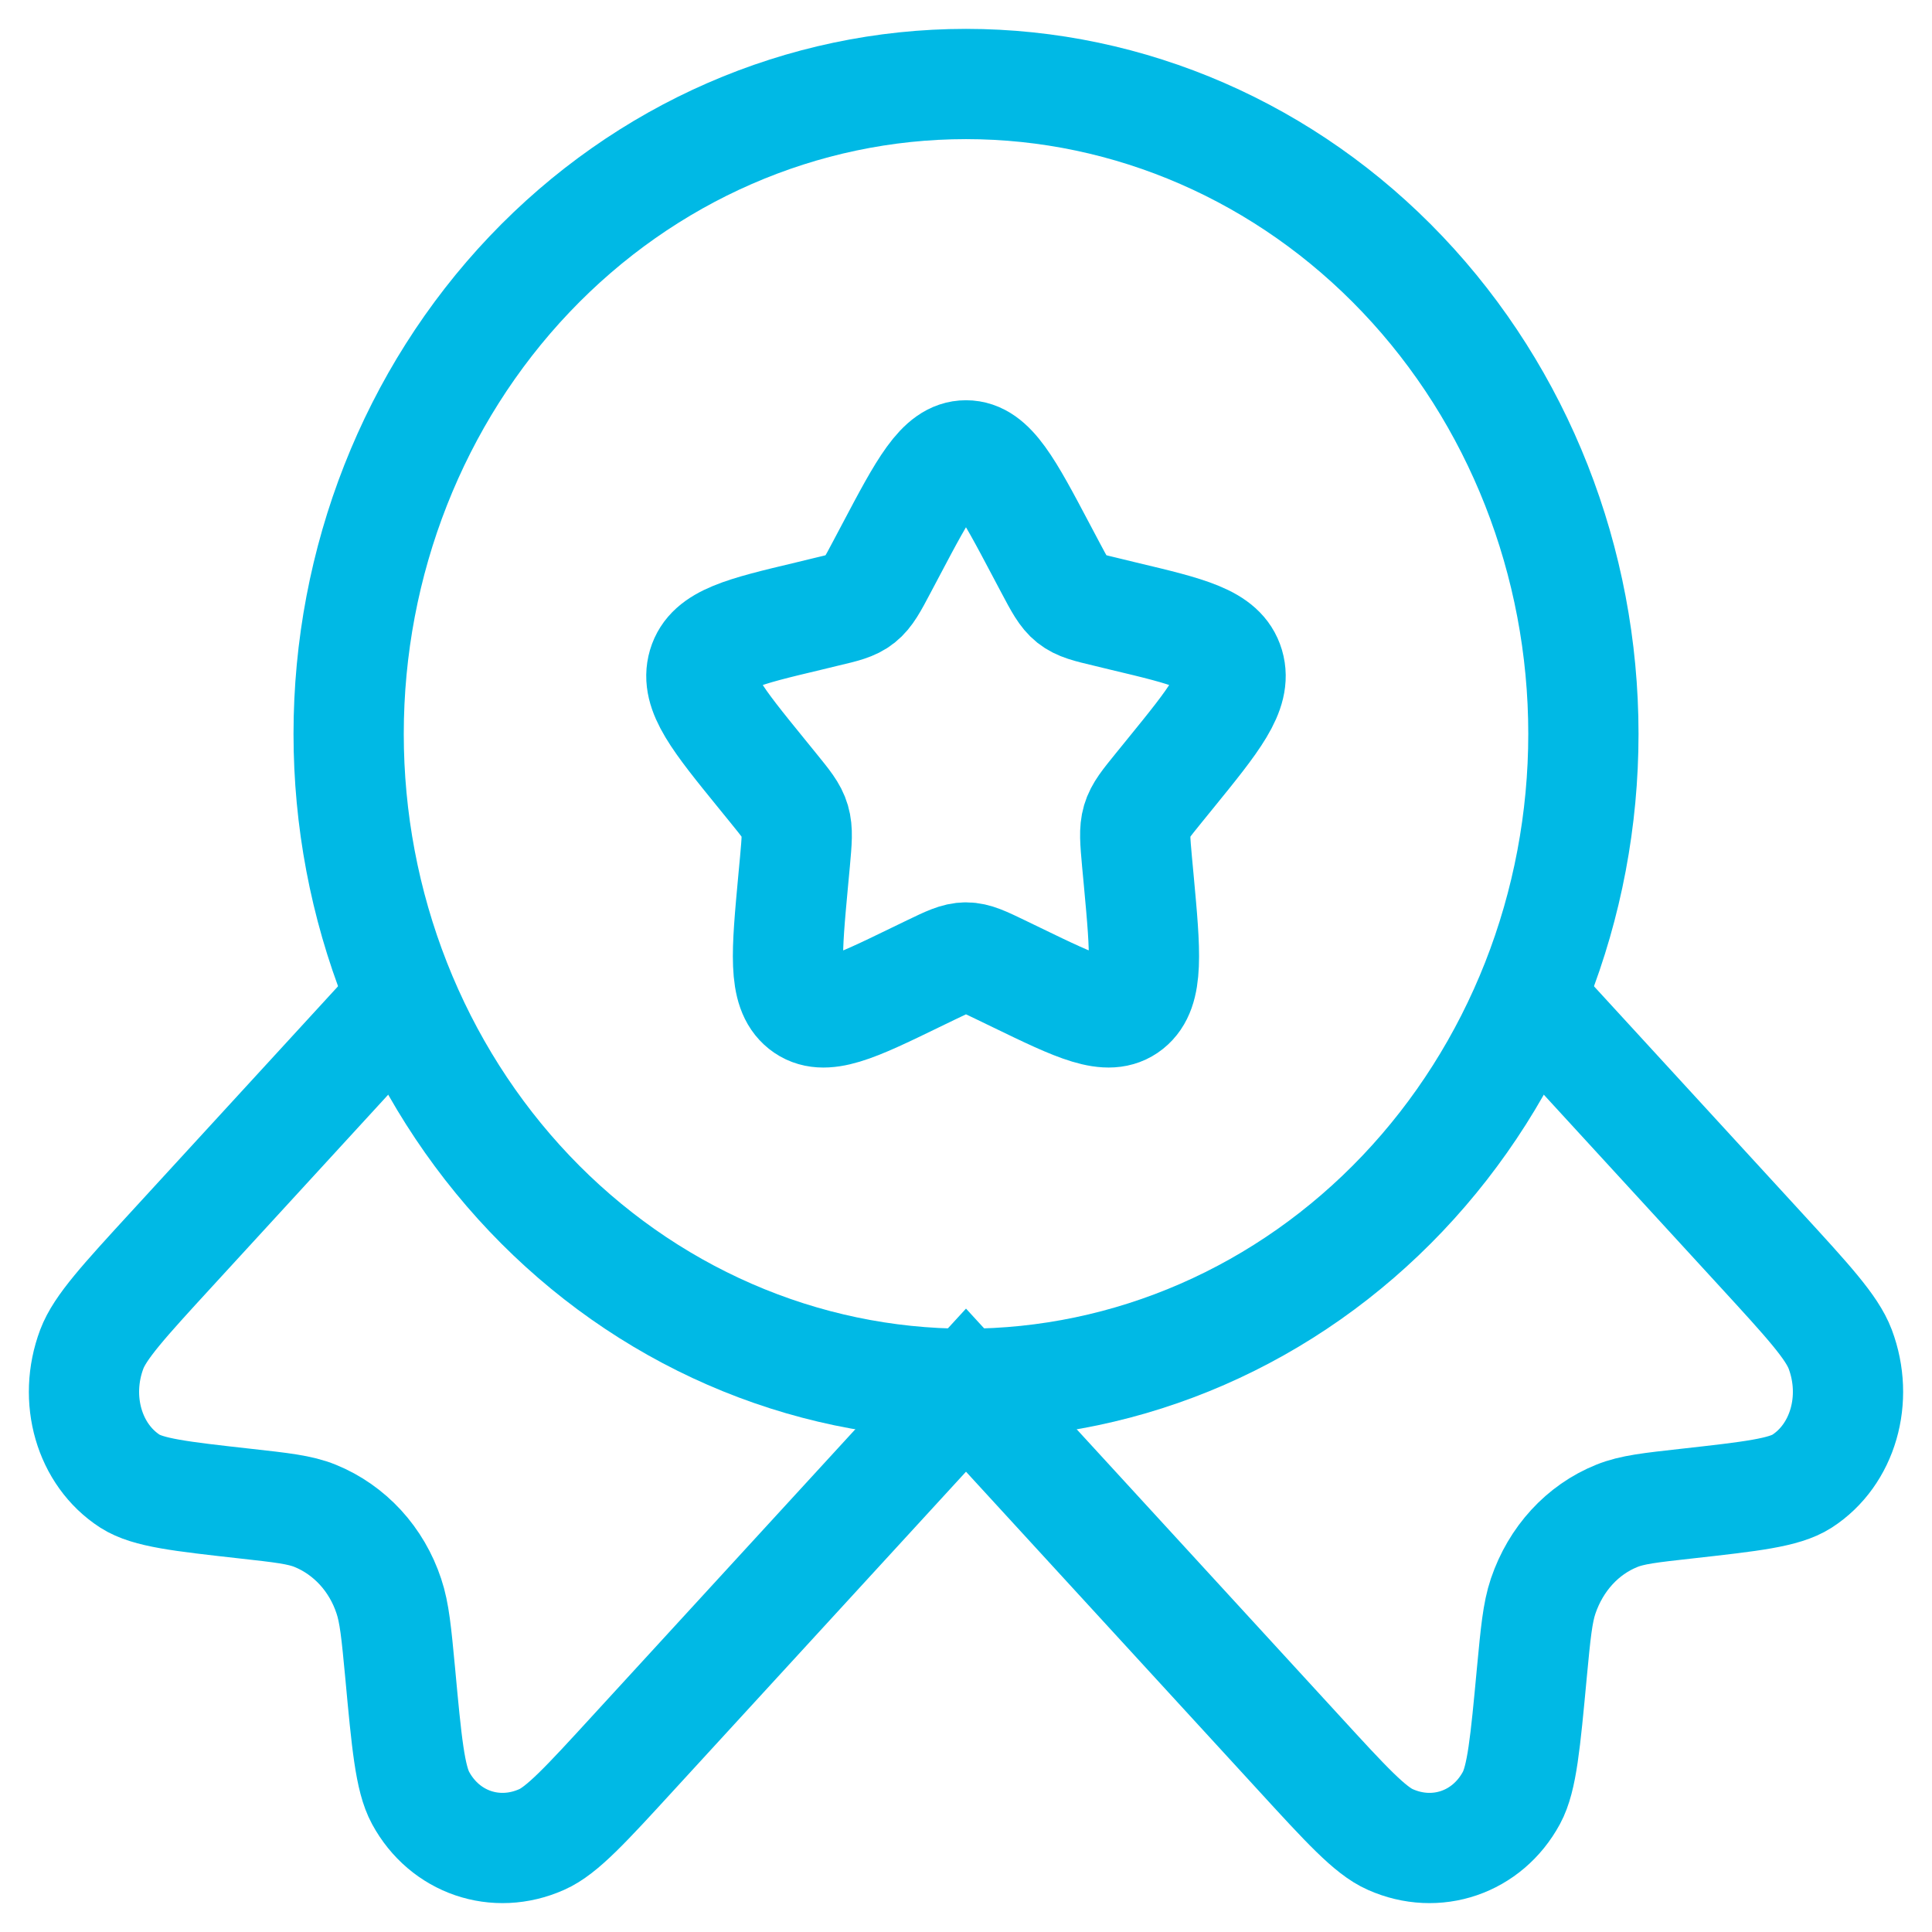
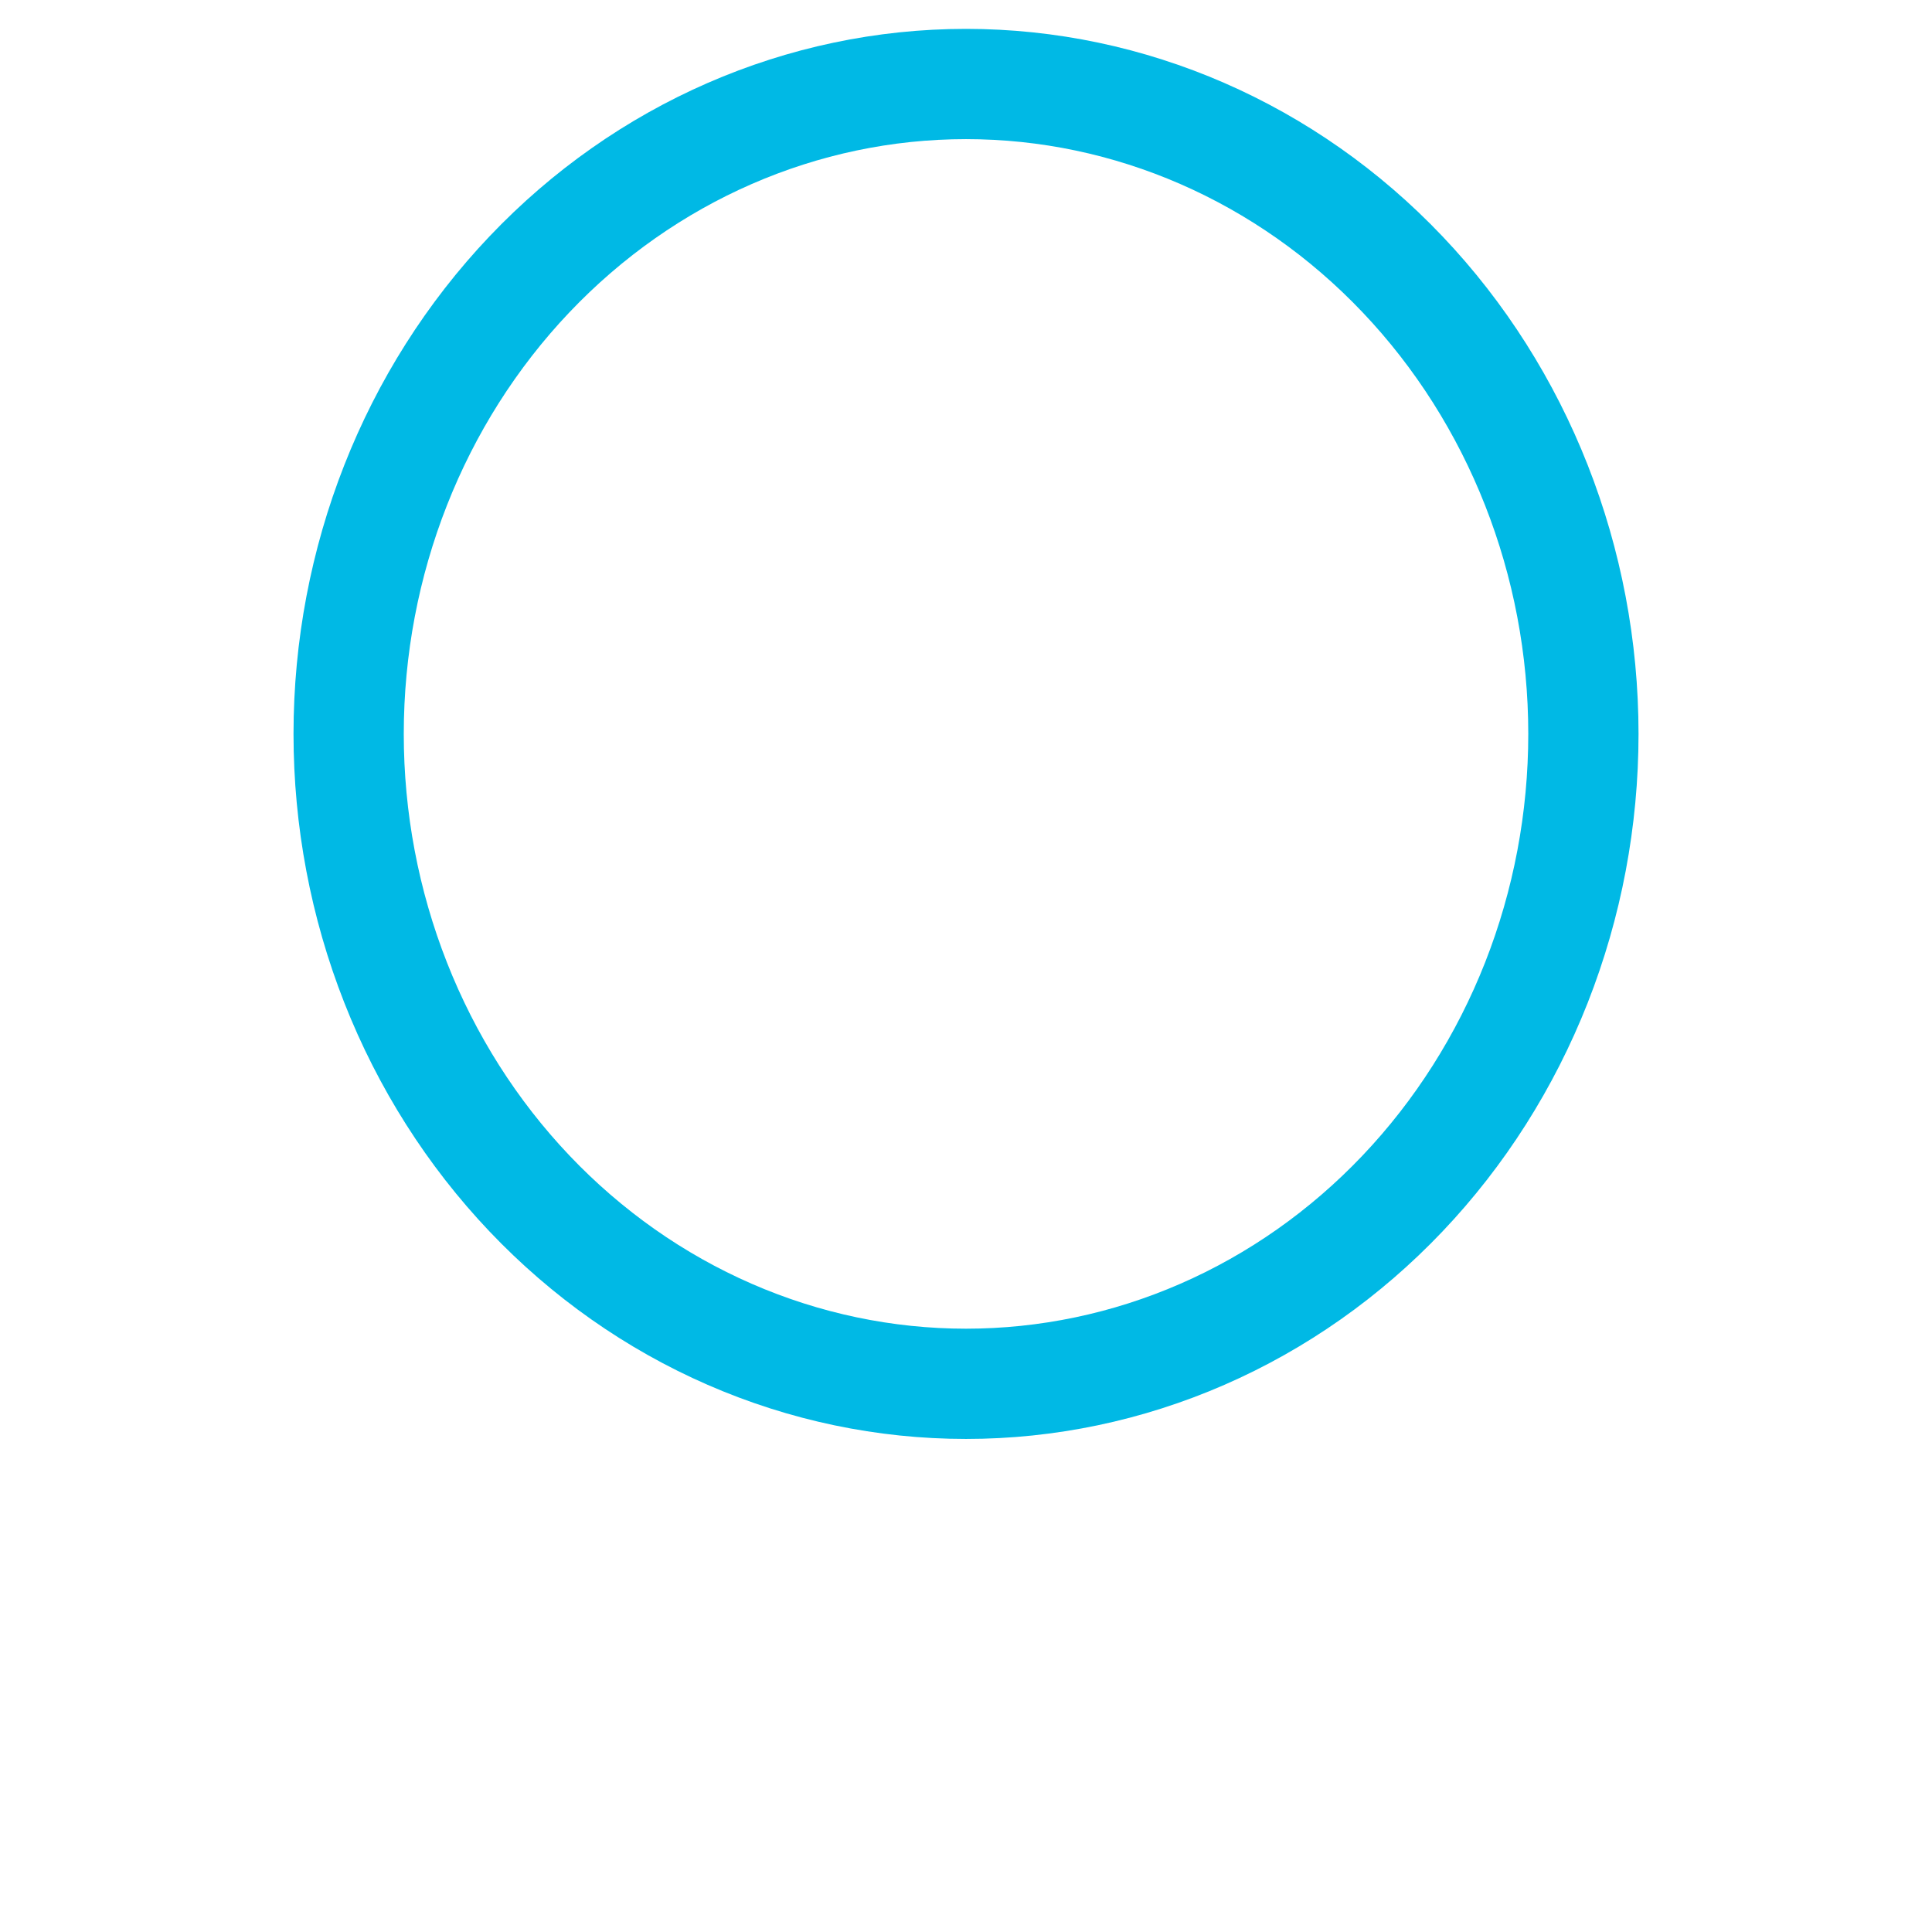
<svg xmlns="http://www.w3.org/2000/svg" width="46" height="46" viewBox="0 0 46 46" fill="none">
-   <path d="M21.206 13.104C22.004 11.594 22.403 10.842 23 10.842C23.596 10.842 23.995 11.594 24.793 13.104L24.999 13.493C25.226 13.922 25.339 14.134 25.515 14.275C25.694 14.417 25.914 14.47 26.355 14.574L26.754 14.671C28.304 15.04 29.079 15.224 29.264 15.847C29.448 16.471 28.919 17.123 27.863 18.422L27.59 18.758C27.29 19.128 27.139 19.311 27.071 19.541C27.004 19.771 27.027 20.016 27.071 20.509L27.113 20.958C27.273 22.693 27.353 23.562 26.872 23.947C26.389 24.331 25.662 23.98 24.211 23.277L23.837 23.096C23.424 22.897 23.218 22.797 23 22.797C22.781 22.797 22.575 22.897 22.162 23.096L21.788 23.277C20.337 23.982 19.61 24.331 19.127 23.947C18.644 23.562 18.726 22.693 18.886 20.958L18.928 20.509C18.972 20.016 18.995 19.771 18.928 19.541C18.861 19.311 18.709 19.128 18.409 18.758L18.136 18.422C17.08 17.123 16.551 16.473 16.735 15.847C16.92 15.224 17.695 15.04 19.245 14.671L19.644 14.574C20.085 14.47 20.305 14.419 20.484 14.275C20.66 14.134 20.774 13.922 21 13.493L21.206 13.104Z" stroke="#00B9E5" stroke-width="2.625" />
  <path d="M37.7 17.474C37.7 19.506 37.32 21.518 36.581 23.396C35.842 25.273 34.759 26.979 33.394 28.416C32.029 29.853 30.409 30.993 28.626 31.77C26.842 32.548 24.931 32.948 23 32.948C21.07 32.948 19.159 32.548 17.375 31.77C15.592 30.993 13.971 29.853 12.606 28.416C11.241 26.979 10.158 25.273 9.42 23.396C8.681 21.518 8.301 19.506 8.301 17.474C8.301 13.37 9.849 9.434 12.606 6.532C15.363 3.63 19.102 2 23 2C26.899 2 30.638 3.63 33.394 6.532C36.151 9.434 37.7 13.37 37.7 17.474Z" stroke="#00B9E5" stroke-width="2.625" />
-   <path d="M9.258 24.106L4.084 29.745C2.95 30.981 2.383 31.6 2.185 32.124C1.738 33.315 2.122 34.639 3.095 35.267C3.523 35.541 4.294 35.628 5.835 35.8C6.707 35.897 7.141 35.944 7.505 36.092C7.911 36.257 8.278 36.514 8.581 36.843C8.884 37.173 9.115 37.569 9.258 38.002C9.392 38.4 9.437 38.873 9.527 39.823C9.682 41.503 9.762 42.343 10.014 42.808C10.589 43.869 11.805 44.284 12.897 43.798C13.38 43.586 13.947 42.969 15.081 41.731L23 33.099L30.919 41.731C32.053 42.969 32.62 43.586 33.103 43.798C34.195 44.284 35.411 43.869 35.986 42.808C36.238 42.343 36.316 41.503 36.473 39.823C36.563 38.873 36.608 38.4 36.742 38.002C37.044 37.113 37.678 36.421 38.495 36.092C38.859 35.944 39.293 35.897 40.165 35.8C41.706 35.628 42.477 35.541 42.905 35.267C43.877 34.639 44.262 33.315 43.815 32.124C43.617 31.6 43.05 30.981 41.916 29.745L36.742 24.106" stroke="#00B9E5" stroke-width="2.625" />
</svg>